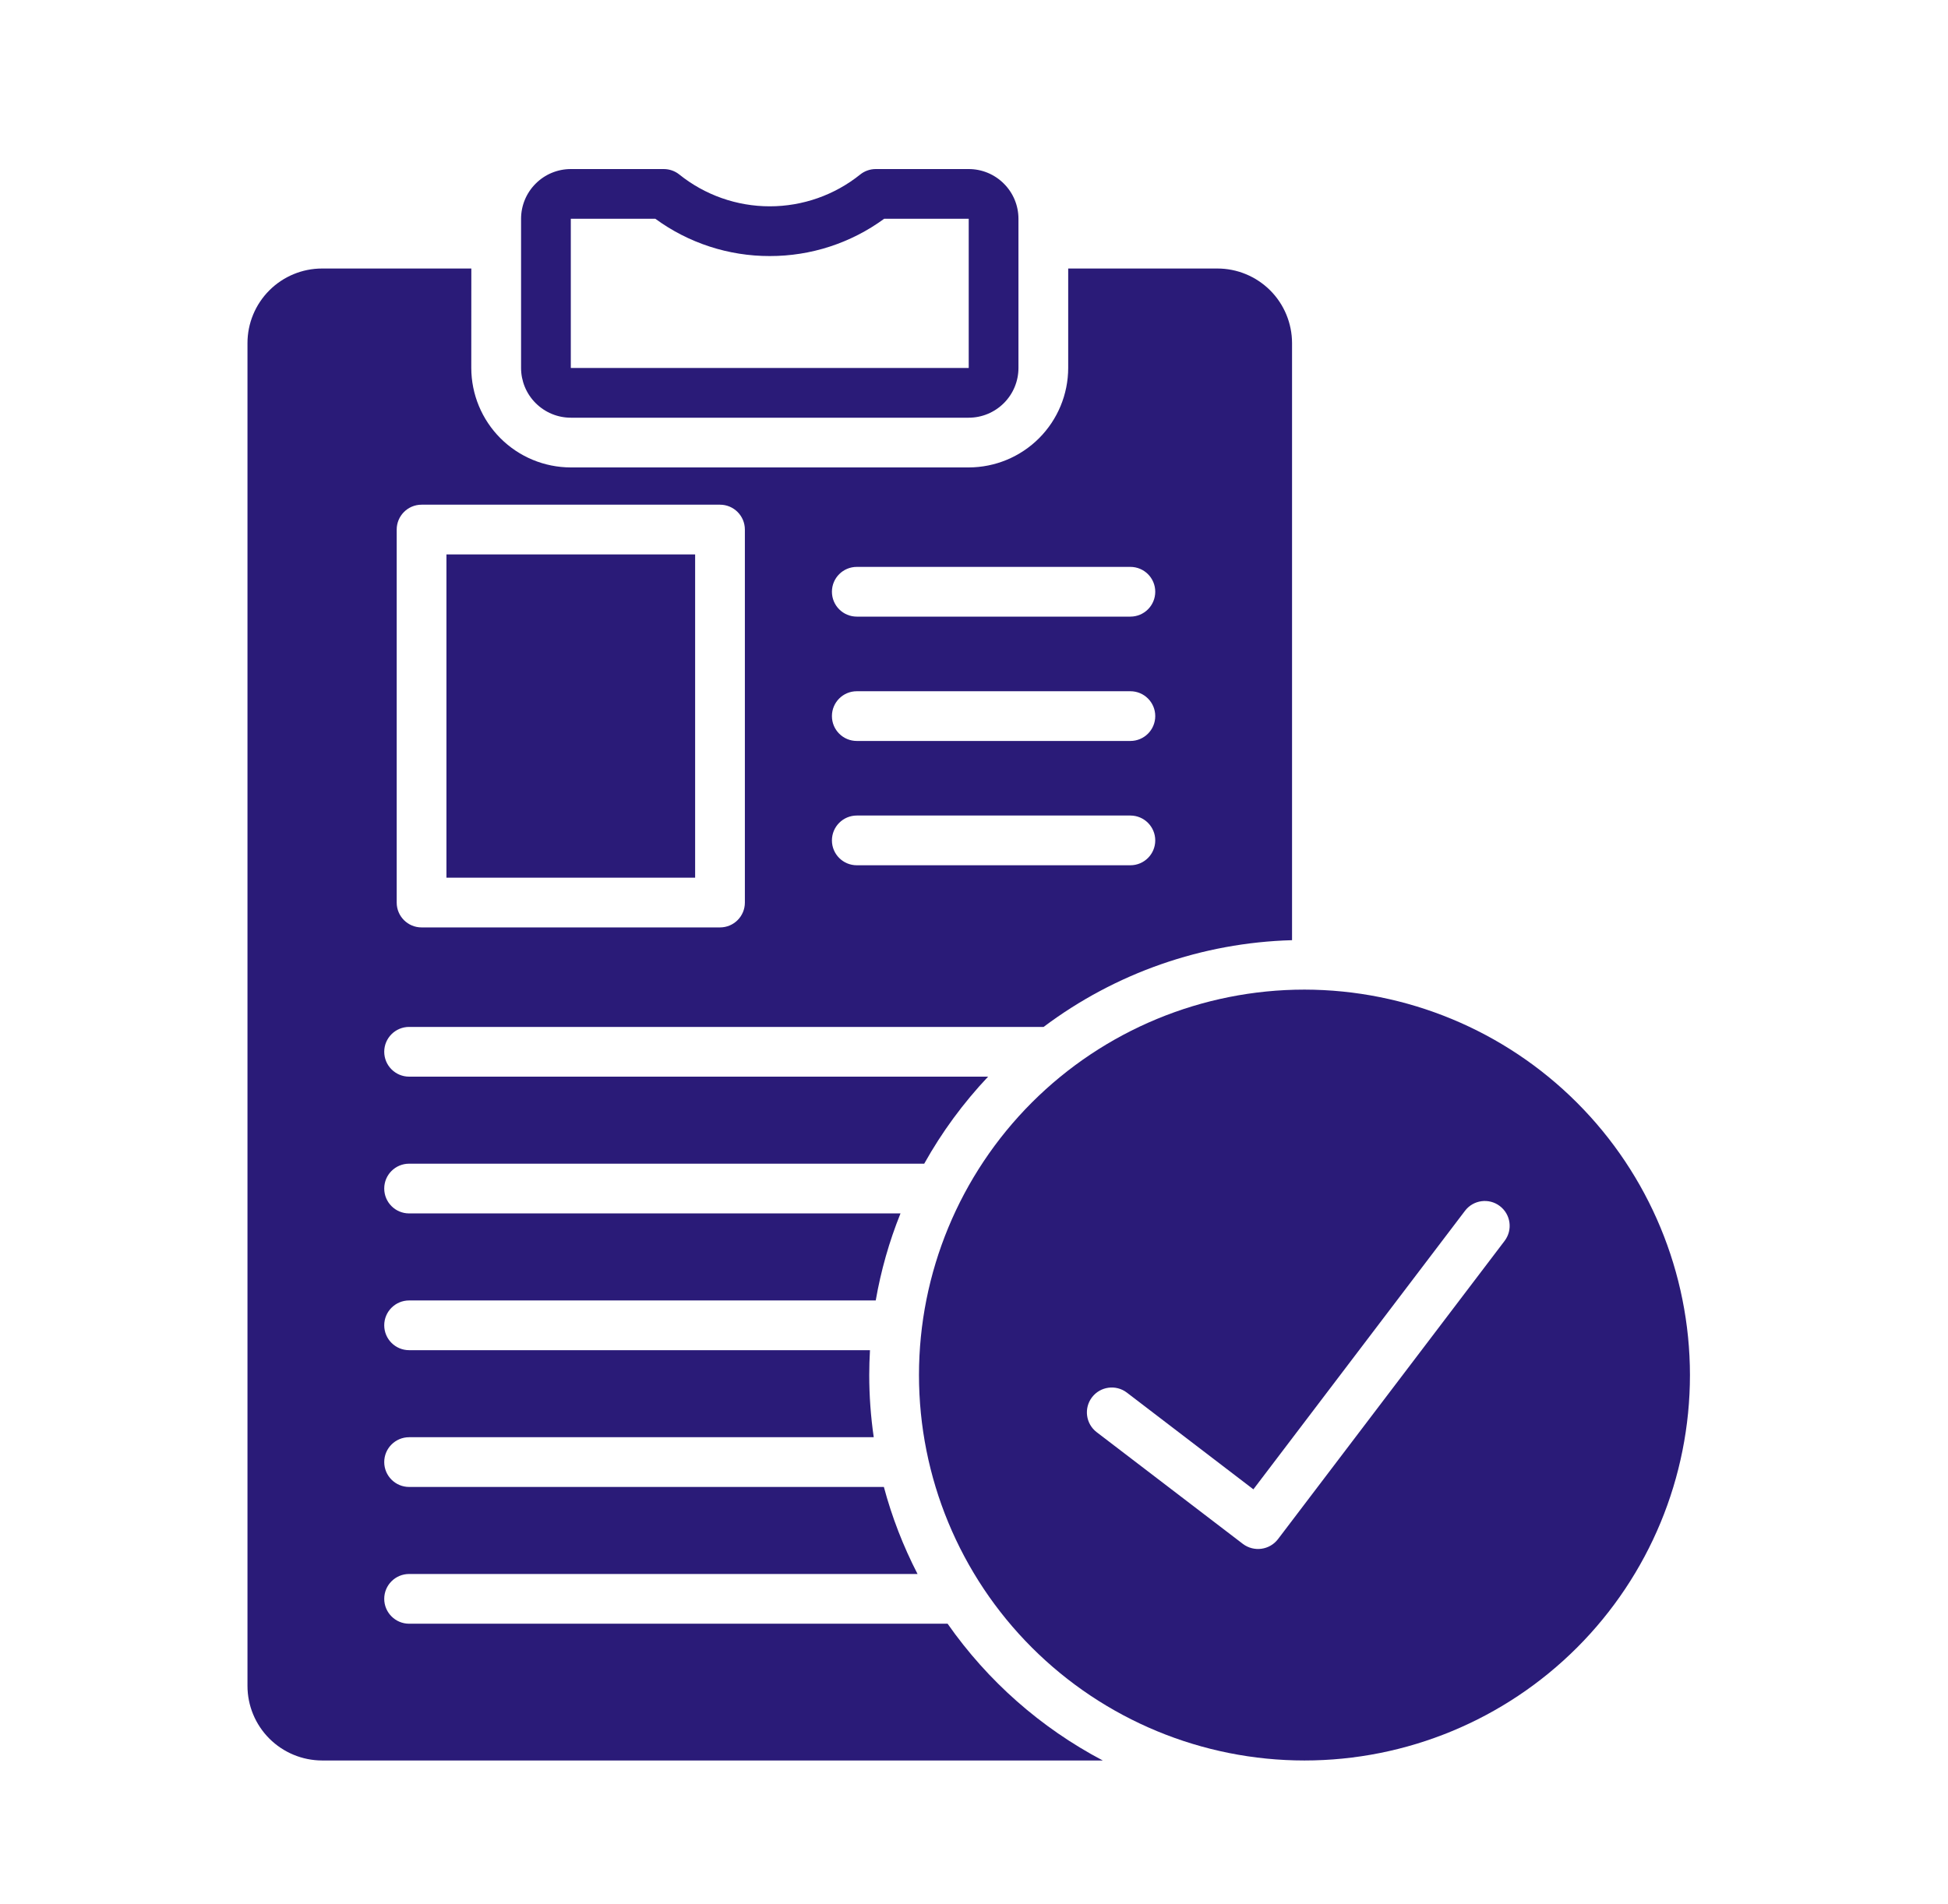
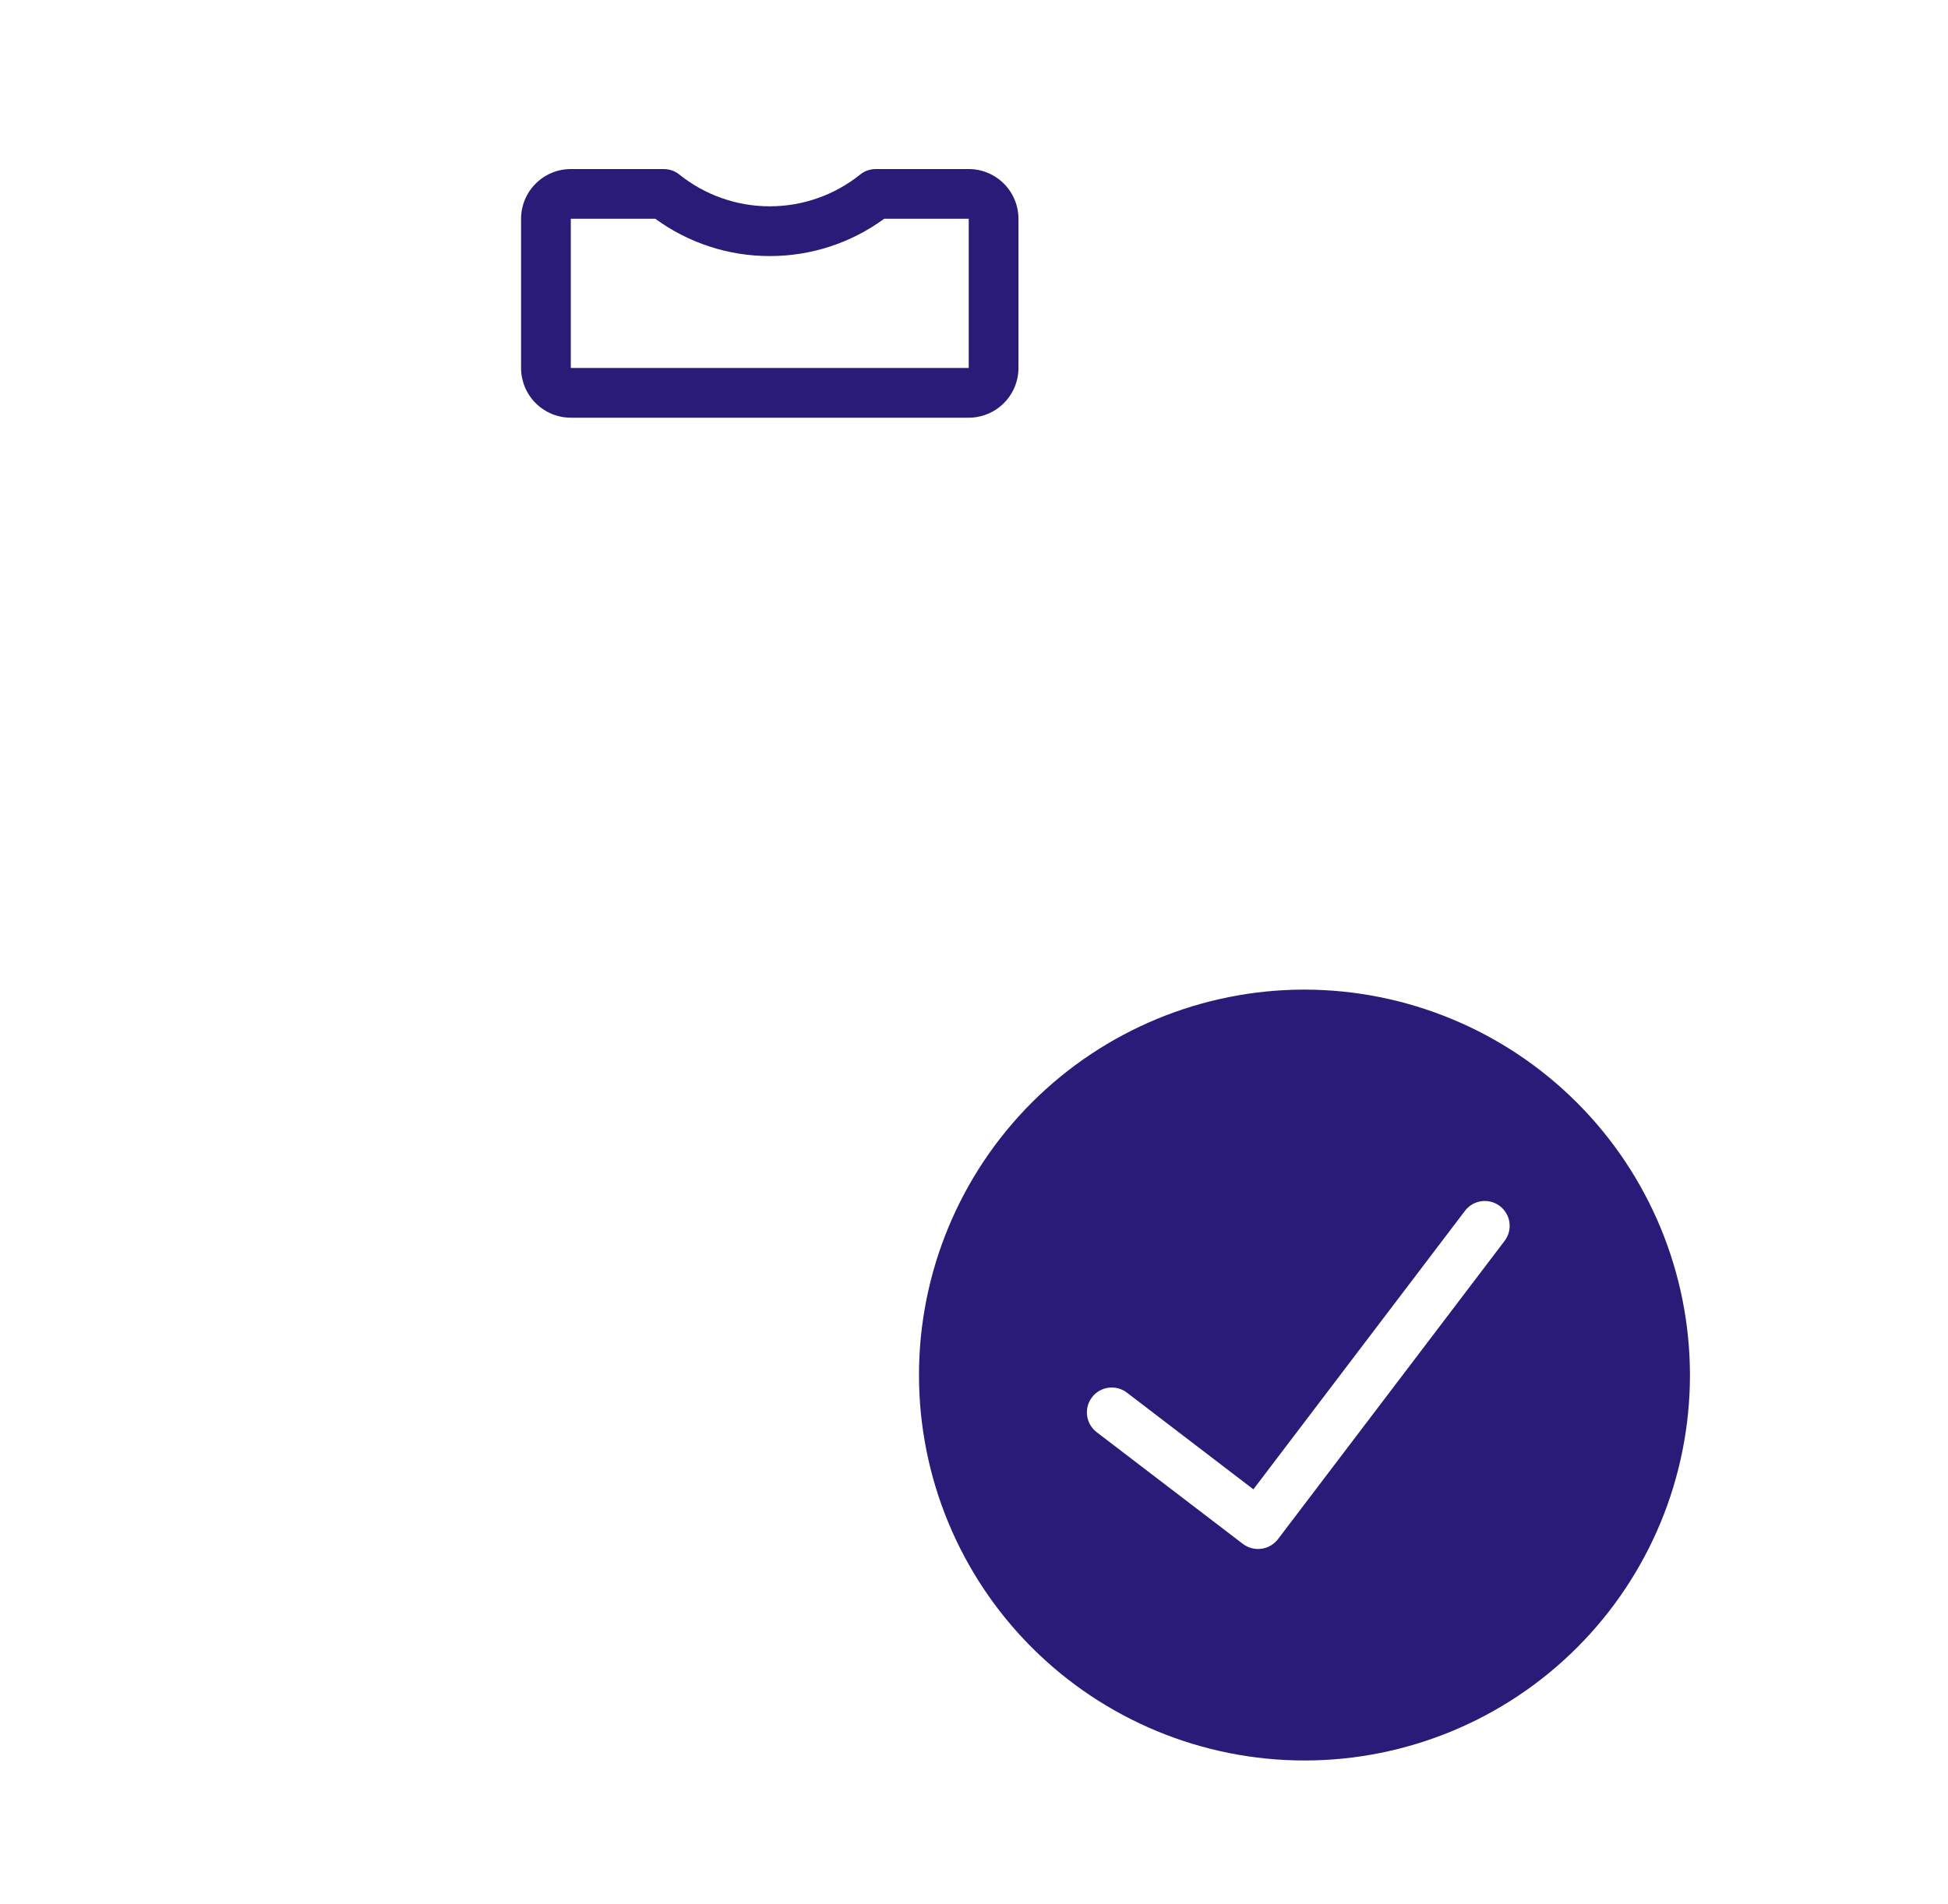
<svg xmlns="http://www.w3.org/2000/svg" width="45" height="44" viewBox="0 0 45 44" fill="none">
  <path d="M13.186 9.651H22.378C22.683 9.651 22.975 9.529 23.19 9.314C23.406 9.099 23.527 8.806 23.527 8.502V5.055C23.527 4.75 23.406 4.458 23.19 4.243C22.975 4.027 22.683 3.906 22.378 3.906H20.231C20.102 3.906 19.976 3.949 19.874 4.03C19.281 4.507 18.543 4.767 17.782 4.767C17.021 4.767 16.283 4.507 15.69 4.03C15.588 3.949 15.462 3.906 15.332 3.906H13.186C12.881 3.906 12.589 4.027 12.374 4.243C12.158 4.458 12.037 4.75 12.037 5.055V8.502C12.037 8.806 12.158 9.099 12.374 9.314C12.589 9.529 12.881 9.651 13.186 9.651H13.186ZM13.186 5.055H15.139C15.906 5.616 16.832 5.918 17.782 5.916C18.732 5.918 19.658 5.616 20.424 5.055H22.378V8.502H13.186V5.055Z" fill="#2a1b78" />
  <path d="M30.134 22.865C27.773 22.865 25.508 23.803 23.837 25.473C22.167 27.144 21.229 29.409 21.229 31.77C21.229 34.132 22.167 36.397 23.837 38.067C25.508 39.737 27.773 40.676 30.134 40.676C32.496 40.676 34.761 39.737 36.431 38.067C38.101 36.397 39.039 34.132 39.039 31.77C39.037 29.409 38.098 27.146 36.428 25.476C34.759 23.807 32.495 22.868 30.134 22.865ZM34.757 28.671L29.52 35.565C29.326 35.815 28.968 35.863 28.714 35.674C28.712 35.673 25.332 33.089 25.332 33.089C25.081 32.895 25.034 32.536 25.226 32.284C25.419 32.032 25.779 31.984 26.031 32.176L28.954 34.411L33.842 27.976C34.034 27.723 34.395 27.674 34.647 27.866C34.9 28.058 34.949 28.418 34.757 28.671Z" fill="#2a1b78" />
-   <path d="M10.313 12.81H16.058V20.279H10.313V12.81Z" fill="#2a1b78" />
-   <path d="M10.888 6.204H7.44C6.983 6.204 6.545 6.386 6.222 6.709C5.899 7.032 5.717 7.47 5.717 7.927V38.952C5.717 39.409 5.899 39.847 6.222 40.17C6.545 40.493 6.983 40.675 7.44 40.676H25.475C24.045 39.923 22.816 38.84 21.89 37.516H9.451C9.134 37.516 8.876 37.258 8.876 36.941C8.876 36.624 9.134 36.367 9.451 36.367H21.196C20.865 35.726 20.604 35.052 20.418 34.356H9.451C9.134 34.356 8.876 34.099 8.876 33.781C8.876 33.464 9.134 33.207 9.451 33.207H20.184C20.115 32.731 20.08 32.251 20.08 31.77C20.08 31.578 20.086 31.386 20.097 31.196H9.451C9.134 31.196 8.876 30.939 8.876 30.621C8.876 30.304 9.134 30.047 9.451 30.047H20.23C20.35 29.358 20.541 28.684 20.802 28.036H9.451C9.133 28.036 8.876 27.779 8.876 27.461C8.876 27.144 9.133 26.887 9.451 26.887H21.35C21.757 26.158 22.253 25.483 22.826 24.876H9.451C9.134 24.876 8.876 24.619 8.876 24.301C8.876 23.984 9.134 23.727 9.451 23.727H24.108C25.767 22.48 27.773 21.78 29.847 21.723V7.927C29.846 7.47 29.665 7.032 29.342 6.709C29.018 6.386 28.58 6.204 28.123 6.204H24.676V8.502C24.675 9.111 24.433 9.695 24.002 10.126C23.571 10.557 22.987 10.799 22.378 10.8H13.185C12.576 10.799 11.992 10.557 11.561 10.126C11.13 9.695 10.888 9.111 10.887 8.502L10.888 6.204ZM19.793 13.098H26.112C26.43 13.098 26.687 13.355 26.687 13.672C26.687 13.99 26.43 14.247 26.112 14.247H19.793C19.475 14.247 19.218 13.99 19.218 13.672C19.218 13.355 19.475 13.098 19.793 13.098ZM19.793 15.971H26.112C26.43 15.971 26.687 16.228 26.687 16.545C26.687 16.863 26.43 17.12 26.112 17.12H19.793C19.475 17.12 19.218 16.863 19.218 16.545C19.218 16.228 19.475 15.971 19.793 15.971ZM19.793 18.843H26.112C26.43 18.843 26.687 19.101 26.687 19.418C26.687 19.735 26.43 19.992 26.112 19.992H19.793C19.475 19.992 19.218 19.735 19.218 19.418C19.218 19.101 19.475 18.843 19.793 18.843ZM16.633 11.661C16.95 11.661 17.207 11.919 17.207 12.236V20.854C17.207 21.171 16.95 21.428 16.633 21.428H9.738C9.421 21.428 9.164 21.171 9.164 20.854V12.236C9.164 11.919 9.421 11.661 9.738 11.661H16.633Z" fill="#2a1b78" />
</svg>